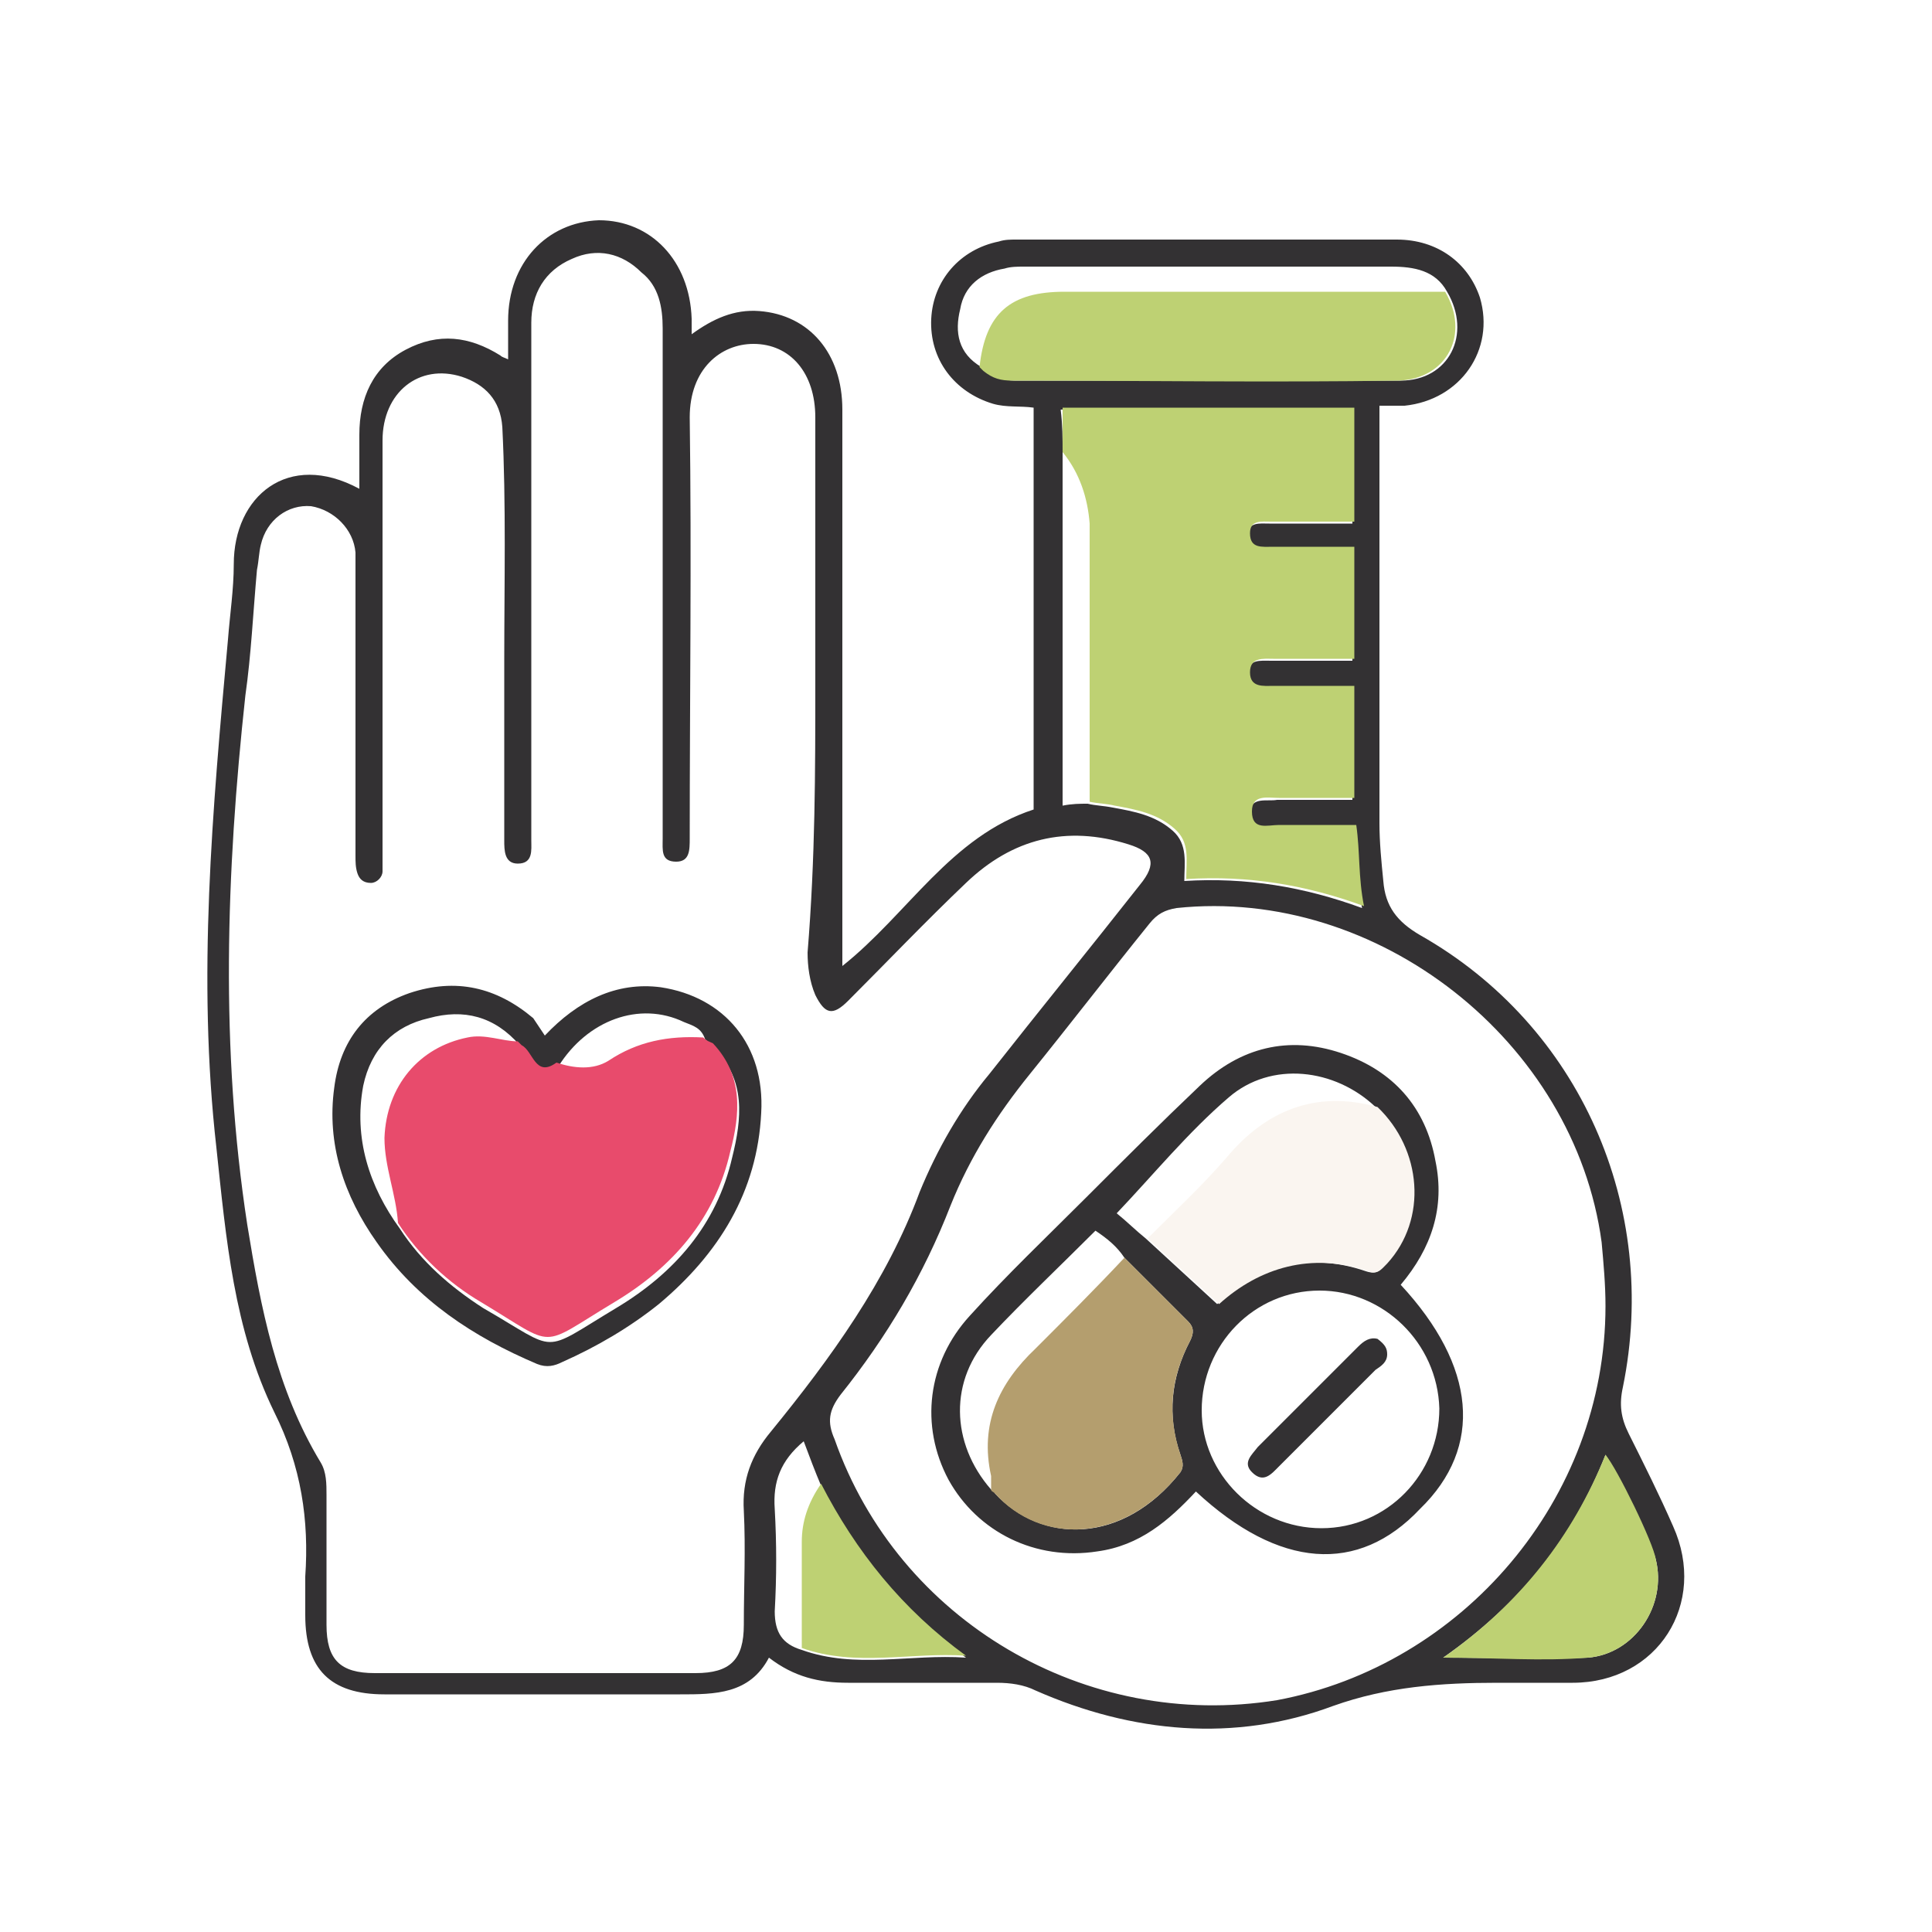
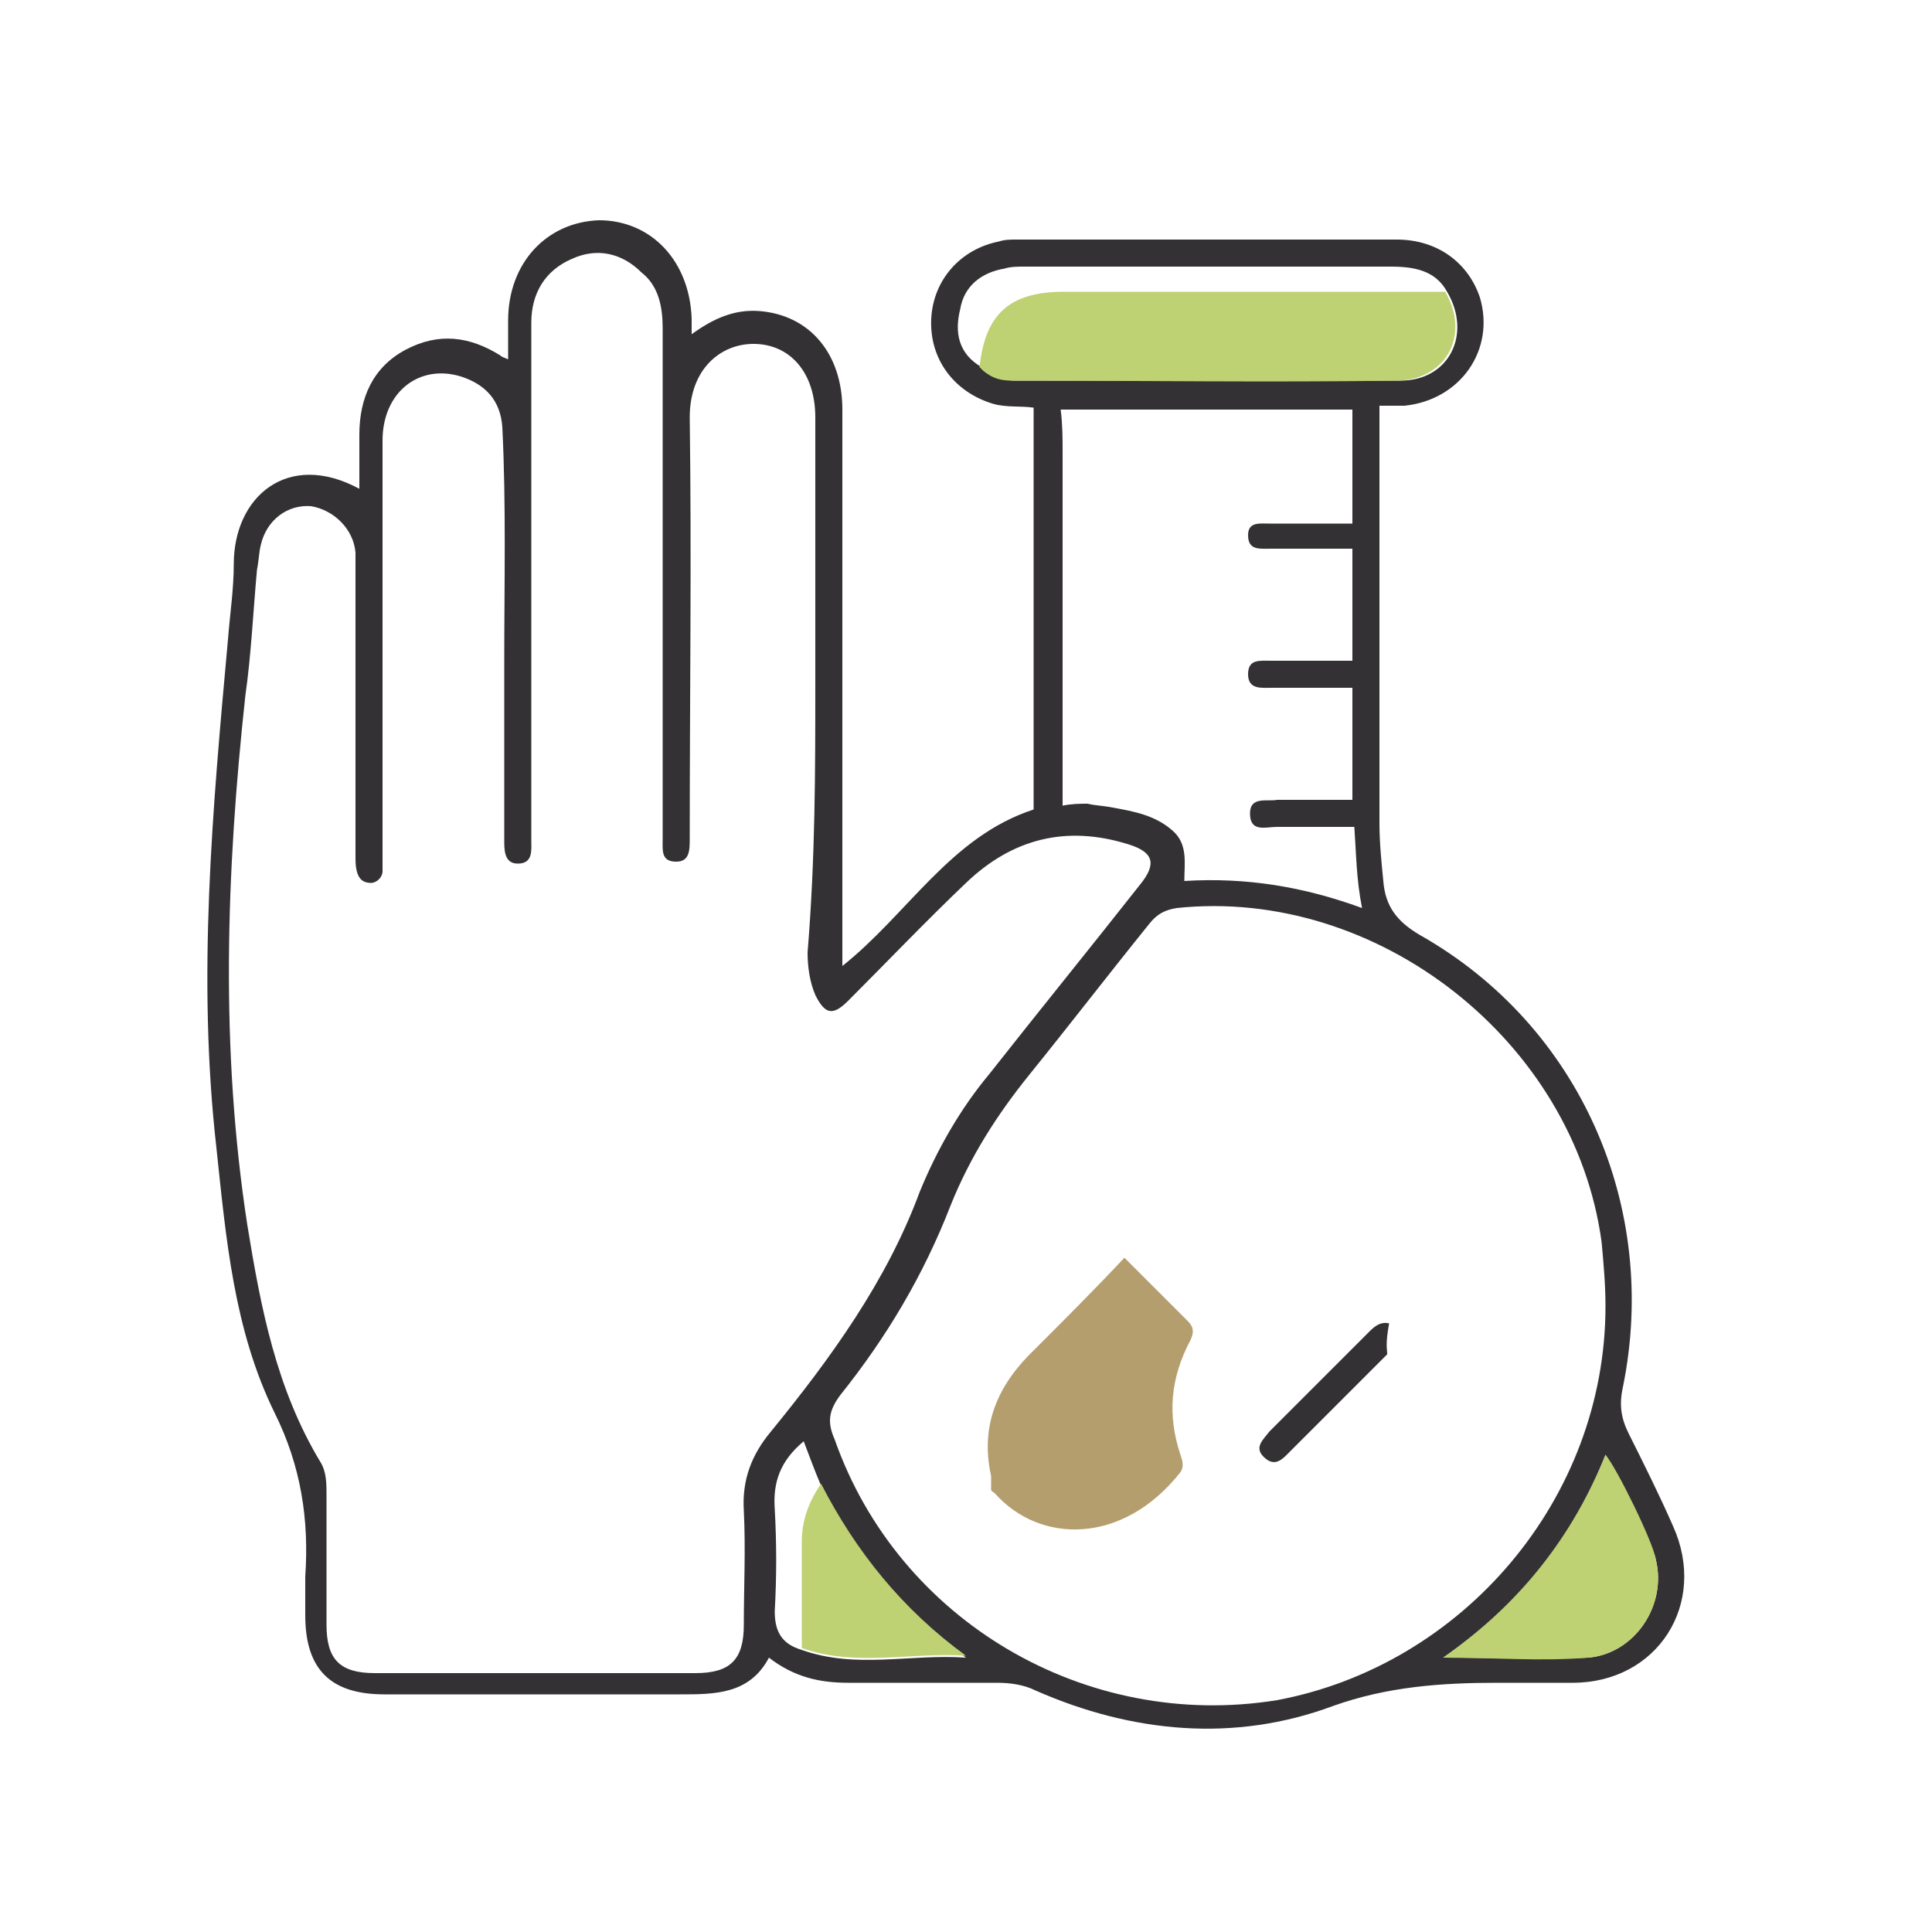
<svg xmlns="http://www.w3.org/2000/svg" id="Layer_1" x="0px" y="0px" viewBox="0 0 100 100" style="enable-background:new 0 0 100 100;" xml:space="preserve">
  <style type="text/css">	.st0{fill:#333133;}	.st1{fill:#BED173;}	.st2{fill:#E84B6C;}	.st3{fill:#B49E6E;}	.st4{fill:#FAF5F0;}</style>
  <path class="st0" d="M53.5,21.1c-0.7-0.1-1.4,0-2.1-0.2c-2-0.6-3.3-2.3-3.2-4.4c0.1-2,1.5-3.6,3.5-4c0.3-0.1,0.6-0.1,0.9-0.1 c6.6,0,13.1,0,19.7,0c2.1,0,3.7,1.2,4.3,3c0.8,2.7-1,5.3-3.9,5.6c-0.4,0-0.8,0-1.3,0c0,2.1,0,4,0,6c0,5.2,0,10.4,0,15.6 c0,1,0.1,2,0.2,3c0.1,1.3,0.7,2.1,1.9,2.8c8.3,4.7,12.4,14.1,10.5,23.4c-0.2,0.9-0.1,1.6,0.3,2.4c0.8,1.6,1.6,3.2,2.3,4.8 c1.8,4-0.8,8.1-5.2,8.1c-1.3,0-2.6,0-3.9,0c-2.9,0-5.7,0.2-8.5,1.2c-5.1,1.9-10.4,1.4-15.4-0.8c-0.6-0.3-1.3-0.4-2-0.4 c-2.6,0-5.1,0-7.7,0c-1.5,0-2.8-0.3-4.1-1.3c-1,1.9-2.8,1.9-4.6,1.9c-5.1,0-10.2,0-15.3,0c-2.8,0-4.1-1.3-4.1-4.1c0-0.6,0-1.3,0-2 c0.2-2.9-0.2-5.7-1.6-8.5c-2.1-4.3-2.5-9-3-13.7c-1-8.8-0.2-17.5,0.6-26.3c0.1-1.3,0.3-2.6,0.3-3.9c0-3.5,2.8-5.9,6.5-3.9 c0-1,0-1.9,0-2.8c0-1.9,0.7-3.5,2.4-4.4c1.7-0.9,3.3-0.7,4.9,0.3c0.1,0.1,0.2,0.1,0.4,0.2c0-0.7,0-1.4,0-2c0-3,2-5.1,4.7-5.2 c2.7,0,4.7,2.1,4.8,5.1c0,0.2,0,0.4,0,0.8c1.1-0.8,2.2-1.3,3.5-1.2c2.6,0.2,4.3,2.2,4.3,5.1c0,9,0,18,0,27.1c0,0.5,0,1,0,1.7 c3.4-2.7,5.6-6.7,9.9-8.1C53.5,35.1,53.5,28.2,53.5,21.1z M41.5,85.4c2.8,1,5.6,0.2,8.5,0.4c-3.3-2.4-5.7-5.4-7.5-8.9 c-0.3-0.7-0.6-1.5-0.9-2.3c-1.2,1-1.6,2.1-1.5,3.5c0.1,1.8,0.1,3.5,0,5.3C40.1,84.5,40.5,85.1,41.5,85.4z M50.8,19 c0.1,0.1,0.1,0.1,0.2,0.2c0.4,0.3,1,0.5,1.5,0.5c6.7,0,13.3,0,20,0c2.5,0,3.7-2.4,2.4-4.6c-0.6-1.1-1.7-1.3-2.9-1.3 c-6.3,0-12.6,0-19,0c-0.3,0-0.7,0-1,0.1c-1.2,0.2-2.1,0.9-2.3,2.1C49.4,17.2,49.6,18.3,50.8,19z M55,23.4c0,6.1,0,12.2,0,18.3 c0.5-0.1,0.9-0.1,1.3-0.1c0.4,0.1,0.8,0.1,1.3,0.2c1.1,0.2,2.2,0.4,3.1,1.2c0.8,0.7,0.6,1.7,0.6,2.6c3.2-0.2,6.2,0.3,9.2,1.4 c-0.3-1.5-0.3-2.8-0.4-4.2c-1.4,0-2.7,0-4,0c-0.6,0-1.4,0.3-1.4-0.7c0-0.9,0.9-0.6,1.4-0.7c1.3,0,2.6,0,3.9,0c0-2,0-3.8,0-5.8 c-1.4,0-2.8,0-4.2,0c-0.5,0-1.2,0.1-1.2-0.7c0-0.8,0.6-0.7,1.2-0.7c1.4,0,2.8,0,4.2,0c0-2,0-3.9,0-5.8c-1.5,0-2.8,0-4.2,0 c-0.6,0-1.2,0.1-1.2-0.7c0-0.7,0.6-0.6,1.1-0.6c1.4,0,2.8,0,4.3,0c0-2.1,0-3.9,0-5.9c-5,0-10,0-15.1,0C55,22,55,22.7,55,23.4z  M42.2,35.4c0-4.6,0-9.2,0-13.8c0-2.3-1.3-3.8-3.2-3.8c-1.7,0-3.3,1.3-3.3,3.8c0.1,7.3,0,14.5,0,21.8c0,0.6,0,1.2-0.7,1.2 c-0.8,0-0.7-0.6-0.7-1.2c0-0.2,0-0.5,0-0.7c0-8.6,0-17.1,0-25.7c0-1.1-0.2-2.2-1.1-2.9c-1-1-2.3-1.3-3.6-0.7 c-1.4,0.6-2.1,1.8-2.1,3.3c0,2.5,0,4.9,0,7.4c0,6.5,0,12.9,0,19.4c0,0.5,0.1,1.2-0.7,1.2c-0.7,0-0.7-0.7-0.7-1.2c0-3.1,0-6.2,0-9.3 c0-4,0.1-8.1-0.1-12.1c-0.1-1.4-0.9-2.2-2.1-2.6c-2.2-0.7-4.1,0.8-4.1,3.3c0,7.1,0,14.2,0,21.3c0,0.3,0,0.7,0,1 c0,0.3-0.3,0.6-0.6,0.6c-0.4,0-0.6-0.2-0.7-0.5c-0.1-0.3-0.1-0.6-0.1-0.9c0-3.7,0-7.5,0-11.3c0-1.4,0-2.9,0-4.4 c-0.1-1.2-1.1-2.2-2.3-2.4c-1.2-0.1-2.3,0.7-2.6,2c-0.1,0.4-0.1,0.8-0.2,1.3c-0.2,2.2-0.3,4.4-0.6,6.5c-1,9.2-1.3,18.3,0.1,27.4 c0.7,4.3,1.5,8.5,3.8,12.3c0.3,0.5,0.3,1.1,0.3,1.7c0,2.2,0,4.5,0,6.7c0,1.8,0.7,2.5,2.5,2.5c5.5,0,11.1,0,16.6,0 c1.8,0,2.5-0.7,2.5-2.5c0-2,0.1-3.9,0-5.9c-0.1-1.6,0.4-2.9,1.4-4.1c3.1-3.8,6-7.8,7.7-12.4c0.9-2.2,2.1-4.3,3.6-6.1 c2.6-3.3,5.2-6.5,7.8-9.8c0.9-1.1,0.7-1.7-0.6-2.1c-3.2-1-6-0.3-8.4,2c-2.1,2-4.1,4.1-6.1,6.1c-0.8,0.8-1.2,0.7-1.7-0.3 c-0.3-0.7-0.4-1.5-0.4-2.2C42.2,44.4,42.2,39.9,42.2,35.4z M83.1,67.6c0-1.1-0.1-2.2-0.2-3.3c-1.4-10.4-11.6-18.4-22-17.3 c-0.6,0.1-1,0.3-1.4,0.8c-2.1,2.6-4.1,5.2-6.2,7.8c-1.7,2.1-3.1,4.3-4.1,6.8c-1.4,3.6-3.3,6.8-5.7,9.8c-0.6,0.8-0.7,1.4-0.3,2.3 c3.3,9.4,13,15.1,22.9,13.5C75.7,86.2,83.1,77.6,83.1,67.6z M74.7,85.8c2.7,0,5.1,0.1,7.5,0c2.4-0.2,4.1-2.7,3.5-5.1 c-0.2-0.8-2.1-4.6-2.6-5.4C81.4,79.6,78.7,83,74.7,85.8z" />
-   <path class="st1" d="M55,23.4c0-0.7,0-1.4,0-2.3c5,0,10,0,15.1,0c0,1.9,0,3.8,0,5.9c-1.5,0-2.9,0-4.3,0c-0.5,0-1.1-0.1-1.1,0.6 c0,0.8,0.6,0.7,1.2,0.7c1.4,0,2.8,0,4.2,0c0,1.9,0,3.8,0,5.8c-1.4,0-2.8,0-4.2,0c-0.5,0-1.2-0.1-1.2,0.7c0,0.8,0.7,0.7,1.2,0.7 c1.4,0,2.7,0,4.2,0c0,2,0,3.8,0,5.8c-1.4,0-2.6,0-3.9,0c-0.6,0-1.4-0.2-1.4,0.7c0,1,0.8,0.7,1.4,0.7c1.3,0,2.6,0,4,0 c0.2,1.4,0.1,2.7,0.4,4.2c-3-1.1-6-1.6-9.2-1.4c0-1,0.2-1.9-0.6-2.6c-0.9-0.8-2-1-3.1-1.2c-0.4-0.1-0.8-0.1-1.3-0.2 c0-4.8,0-9.6,0-14.4C56.3,25.8,55.9,24.5,55,23.4z" />
  <path class="st1" d="M74.8,15.1c1.3,2.2,0.1,4.5-2.4,4.6c-6.7,0.1-13.3,0-20,0c-0.6,0-1-0.1-1.5-0.5c-0.1-0.1-0.1-0.1-0.2-0.2v0 c0.3-2.8,1.6-3.9,4.4-3.9C61.7,15.1,68.3,15.1,74.8,15.1z" />
  <path class="st1" d="M74.7,85.8c4-2.8,6.7-6.3,8.4-10.5c0.6,0.7,2.5,4.6,2.6,5.4c0.6,2.4-1.1,4.9-3.5,5.1 C79.8,86,77.4,85.8,74.7,85.8z" />
  <path class="st1" d="M42.5,76.8c1.8,3.5,4.2,6.5,7.5,8.9c-2.8-0.2-5.7,0.6-8.5-0.4c0-1.8,0-3.7,0-5.5C41.5,78.8,41.8,77.8,42.5,76.8 z" />
-   <path class="st0" d="M28.2,53.6c1.7-1.8,3.7-2.8,6-2.5c3.3,0.5,5.4,3,5.2,6.5c-0.2,4.1-2.2,7.3-5.3,9.9c-1.5,1.2-3.2,2.2-5,3 c-0.4,0.2-0.8,0.3-1.3,0.1c-3.3-1.4-6.2-3.3-8.3-6.3c-1.7-2.4-2.6-5.1-2.2-8c0.3-2.4,1.6-4.1,3.9-4.9c2.4-0.8,4.5-0.3,6.4,1.3 C27.8,53,28,53.3,28.2,53.6z M36.5,53.8c-0.2-0.6-0.6-0.7-1.1-0.9c-2.3-1.1-5-0.1-6.5,2.3c-1.1,0.8-1.3-0.6-1.8-0.9 c-0.1-0.1-0.2-0.2-0.2-0.2h0c-1.3-1.5-2.9-1.9-4.7-1.4c-1.8,0.4-3,1.6-3.4,3.5c-0.5,2.7,0.3,5.2,1.9,7.4c1.1,1.7,2.6,3,4.3,4.1 c4,2.3,2.9,2.4,6.9,0c3-1.8,5.2-4.3,6-7.8c0.5-2,0.7-4-0.9-5.6C36.7,53.9,36.6,53.9,36.5,53.8z" />
-   <path class="st0" d="M61.9,77.2c-1.4,1.5-2.9,2.8-5.1,3.1c-3.2,0.5-6.2-1-7.7-3.7c-1.5-2.8-1.1-6.1,1.1-8.5c1.9-2.1,4-4.1,6-6.1 c2-2,3.9-3.9,5.9-5.8c2.1-2,4.6-2.6,7.3-1.7c2.7,0.9,4.4,2.8,4.9,5.6c0.5,2.4-0.2,4.5-1.8,6.4c3.9,4.2,4.3,8.4,1,11.6 C70.3,81.5,66.2,81.2,61.9,77.2z M51.3,77.1c0.1,0.1,0.2,0.1,0.2,0.2c2.4,2.6,6.6,2.7,9.6-1.1c0.2-0.3,0.1-0.6,0-0.9 c-0.7-2-0.5-4,0.5-5.9c0.2-0.4,0.2-0.7-0.1-1c-1.1-1.1-2.2-2.2-3.3-3.3c-0.4-0.6-0.9-1-1.5-1.4c-1.8,1.8-3.7,3.6-5.4,5.4 C49.1,71.4,49.2,74.7,51.3,77.1z M59.3,64.1c1.2,1.1,2.5,2.3,3.7,3.4c2.2-2,4.8-2.7,7.7-1.7c0.6,0.2,0.8-0.1,1-0.4 c2.1-2.3,1.8-6-0.5-8.1c-2.1-2-5.4-2.4-7.6-0.5c-2.1,1.8-3.9,4-5.8,6C58.3,63.2,58.8,63.7,59.3,64.1z M68.3,66.8 c-3.4,0-6.1,2.8-6.1,6.2c0,3.3,2.8,6.1,6.2,6.1c3.4,0,6.1-2.8,6.1-6.2C74.4,69.5,71.6,66.8,68.3,66.8z" />
-   <path class="st2" d="M36.9,54c1.6,1.7,1.4,3.7,0.9,5.6c-0.8,3.5-3,6-6,7.8c-4,2.4-2.9,2.4-6.9,0c-1.7-1-3.2-2.4-4.3-4.1 c-0.1-1.5-0.7-2.9-0.7-4.4c0.1-2.7,1.8-4.7,4.3-5.2c0.9-0.2,1.8,0.2,2.6,0.2h0c0.1,0.1,0.2,0.2,0.2,0.2c0.6,0.3,0.7,1.7,1.8,0.9 c0.9,0.3,1.9,0.4,2.7-0.1c1.5-1,3.1-1.3,4.9-1.2h0C36.6,53.9,36.7,53.9,36.9,54z" />
  <path class="st3" d="M58.2,65.1c1.1,1.1,2.2,2.2,3.3,3.3c0.3,0.3,0.3,0.6,0.1,1c-1,1.9-1.2,3.8-0.5,5.9c0.1,0.3,0.2,0.6,0,0.9 c-3,3.8-7.3,3.7-9.6,1.1c-0.1-0.1-0.2-0.1-0.2-0.2v0c0-0.2,0-0.5,0-0.7c-0.6-2.7,0.4-4.8,2.3-6.6C55.1,68.3,56.7,66.7,58.2,65.1z" />
-   <path class="st4" d="M71.3,57.3c2.3,2.2,2.6,5.8,0.5,8.1c-0.3,0.3-0.5,0.6-1,0.4c-2.9-1-5.6-0.2-7.7,1.7c-1.3-1.2-2.5-2.3-3.7-3.4 c1.4-1.4,2.8-2.7,4.1-4.2C65.5,57.5,68.1,56.4,71.3,57.3z" />
-   <path class="st0" d="M71.8,70.1c0,0.4-0.3,0.6-0.6,0.8c-1.7,1.7-3.3,3.3-5,5c-0.4,0.4-0.8,0.9-1.4,0.3c-0.5-0.5,0-0.9,0.3-1.3 c1.7-1.7,3.5-3.5,5.2-5.2c0.3-0.3,0.6-0.5,1-0.4C71.7,69.6,71.8,69.8,71.8,70.1z" />
+   <path class="st0" d="M71.8,70.1c-1.7,1.7-3.3,3.3-5,5c-0.4,0.4-0.8,0.9-1.4,0.3c-0.5-0.5,0-0.9,0.3-1.3 c1.7-1.7,3.5-3.5,5.2-5.2c0.3-0.3,0.6-0.5,1-0.4C71.7,69.6,71.8,69.8,71.8,70.1z" />
</svg>